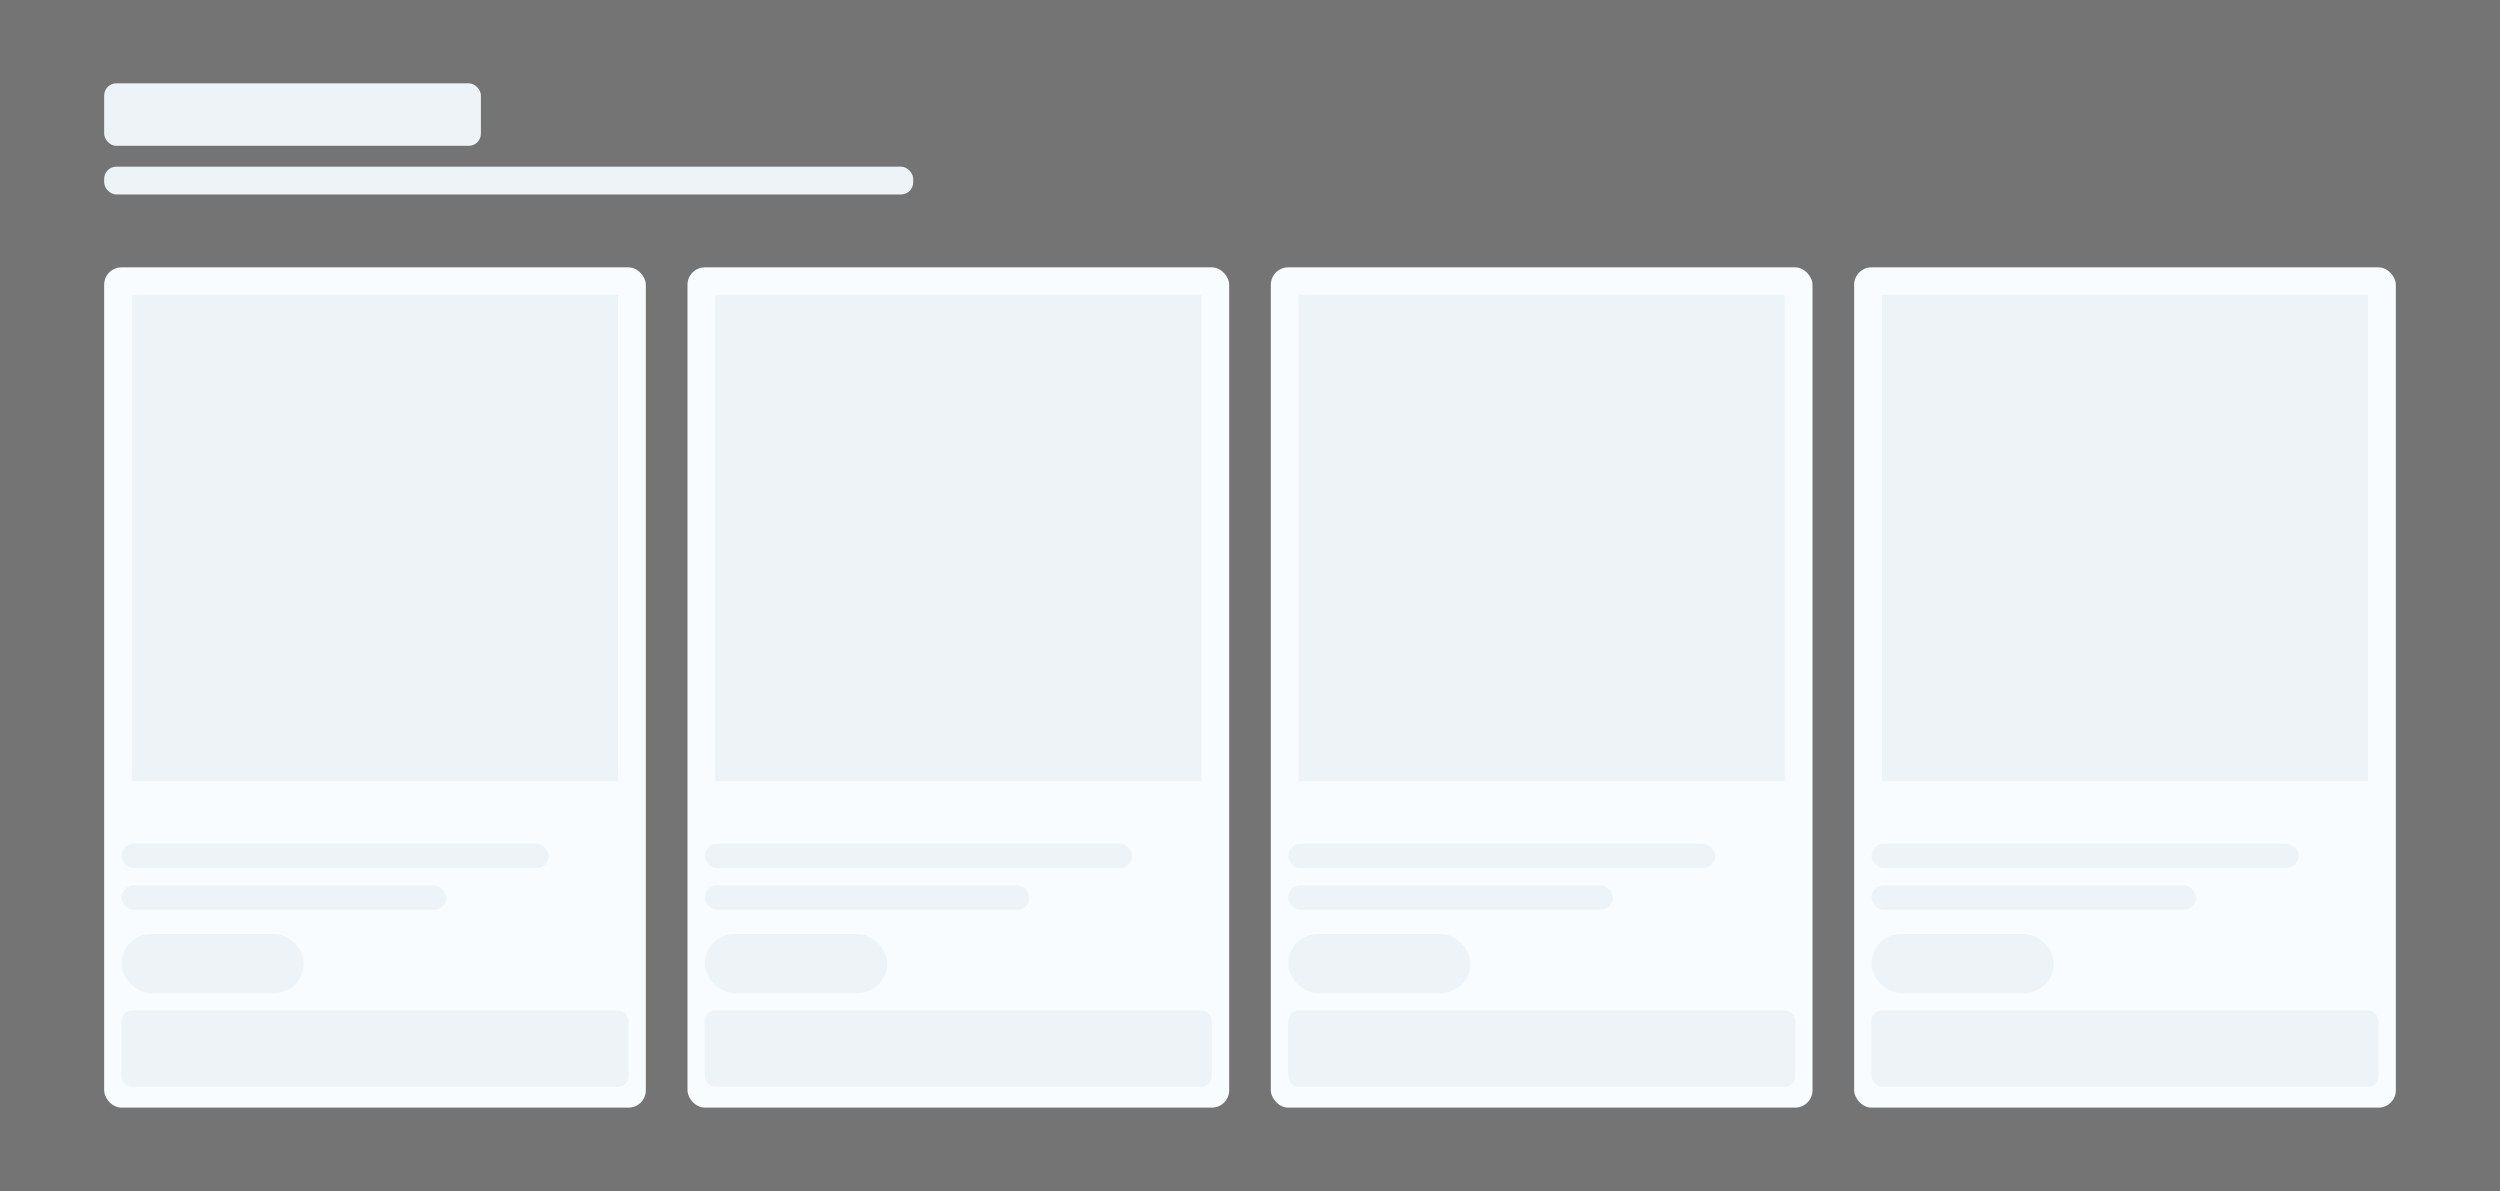
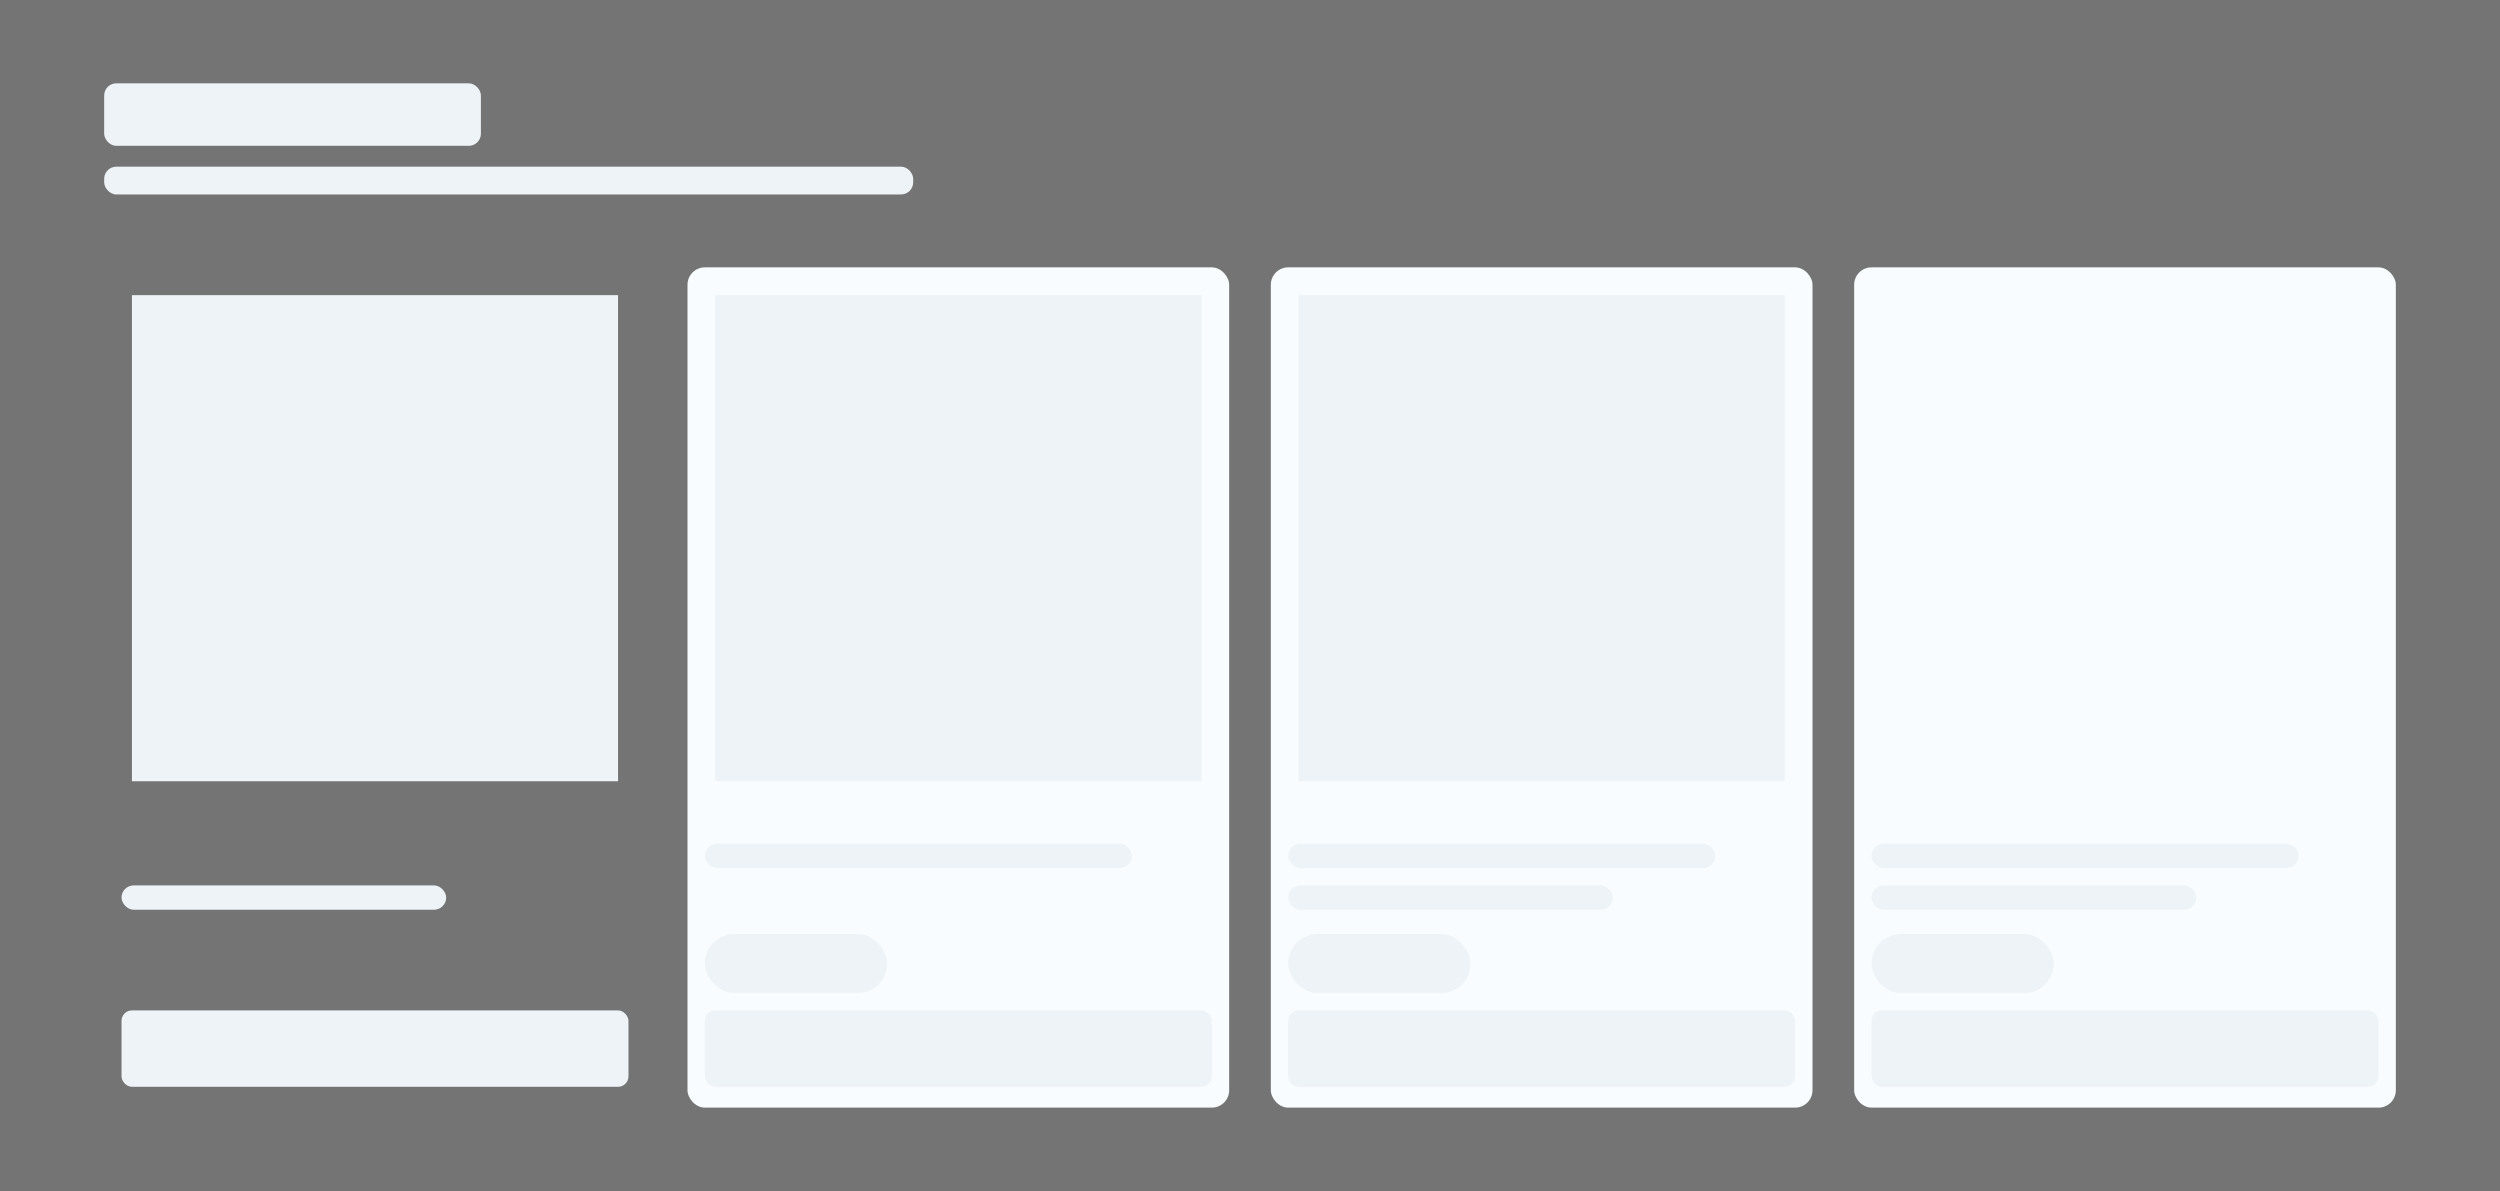
<svg xmlns="http://www.w3.org/2000/svg" width="1440" height="686" viewBox="0 0 1440 686" fill="none">
  <rect x="0" y="0" width="1440" height="686" fill="#333333" stroke="none" />
  <rect width="1440" height="686" fill="white" fill-opacity="0.32" />
  <rect x="60" y="48" width="217" height="36" rx="7" fill="#EDF3F6" />
  <rect x="60" y="96" width="466" height="16" rx="7" fill="#EDF3F6" />
-   <rect x="60" y="154" width="312" height="484" rx="10" fill="#F9FCFE" />
  <path d="M76 170H356V450H76V170Z" fill="#EDF3F6" />
  <rect x="70" y="510" width="187" height="14" rx="7" fill="#EDF3F6" />
-   <rect x="70" y="486" width="246" height="14" rx="7" fill="#EDF3F6" />
-   <rect x="70" y="538" width="105" height="34" rx="17" fill="#EDF3F6" />
  <rect x="70" y="582" width="292" height="44" rx="6" fill="#EDF3F6" />
  <rect x="396" y="154" width="312" height="484" rx="10" fill="#F9FCFE" />
  <path d="M412 170H692V450H412V170Z" fill="#EDF3F6" />
-   <rect x="406" y="510" width="187" height="14" rx="7" fill="#EDF3F6" />
  <rect x="406" y="486" width="246" height="14" rx="7" fill="#EDF3F6" />
  <rect x="406" y="538" width="105" height="34" rx="17" fill="#EDF3F6" />
  <rect x="406" y="582" width="292" height="44" rx="6" fill="#EDF3F6" />
  <rect x="732" y="154" width="312" height="484" rx="10" fill="#F9FCFE" />
  <path d="M748 170H1028V450H748V170Z" fill="#EDF3F6" />
  <rect x="742" y="510" width="187" height="14" rx="7" fill="#EDF3F6" />
  <rect x="742" y="486" width="246" height="14" rx="7" fill="#EDF3F6" />
  <rect x="742" y="538" width="105" height="34" rx="17" fill="#EDF3F6" />
  <rect x="742" y="582" width="292" height="44" rx="6" fill="#EDF3F6" />
  <rect x="1068" y="154" width="312" height="484" rx="10" fill="#F9FCFE" />
-   <path d="M1084 170H1364V450H1084V170Z" fill="#EDF3F6" />
  <rect x="1078" y="510" width="187" height="14" rx="7" fill="#EDF3F6" />
  <rect x="1078" y="486" width="246" height="14" rx="7" fill="#EDF3F6" />
  <rect x="1078" y="538" width="105" height="34" rx="17" fill="#EDF3F6" />
  <rect x="1078" y="582" width="292" height="44" rx="6" fill="#EDF3F6" />
</svg>